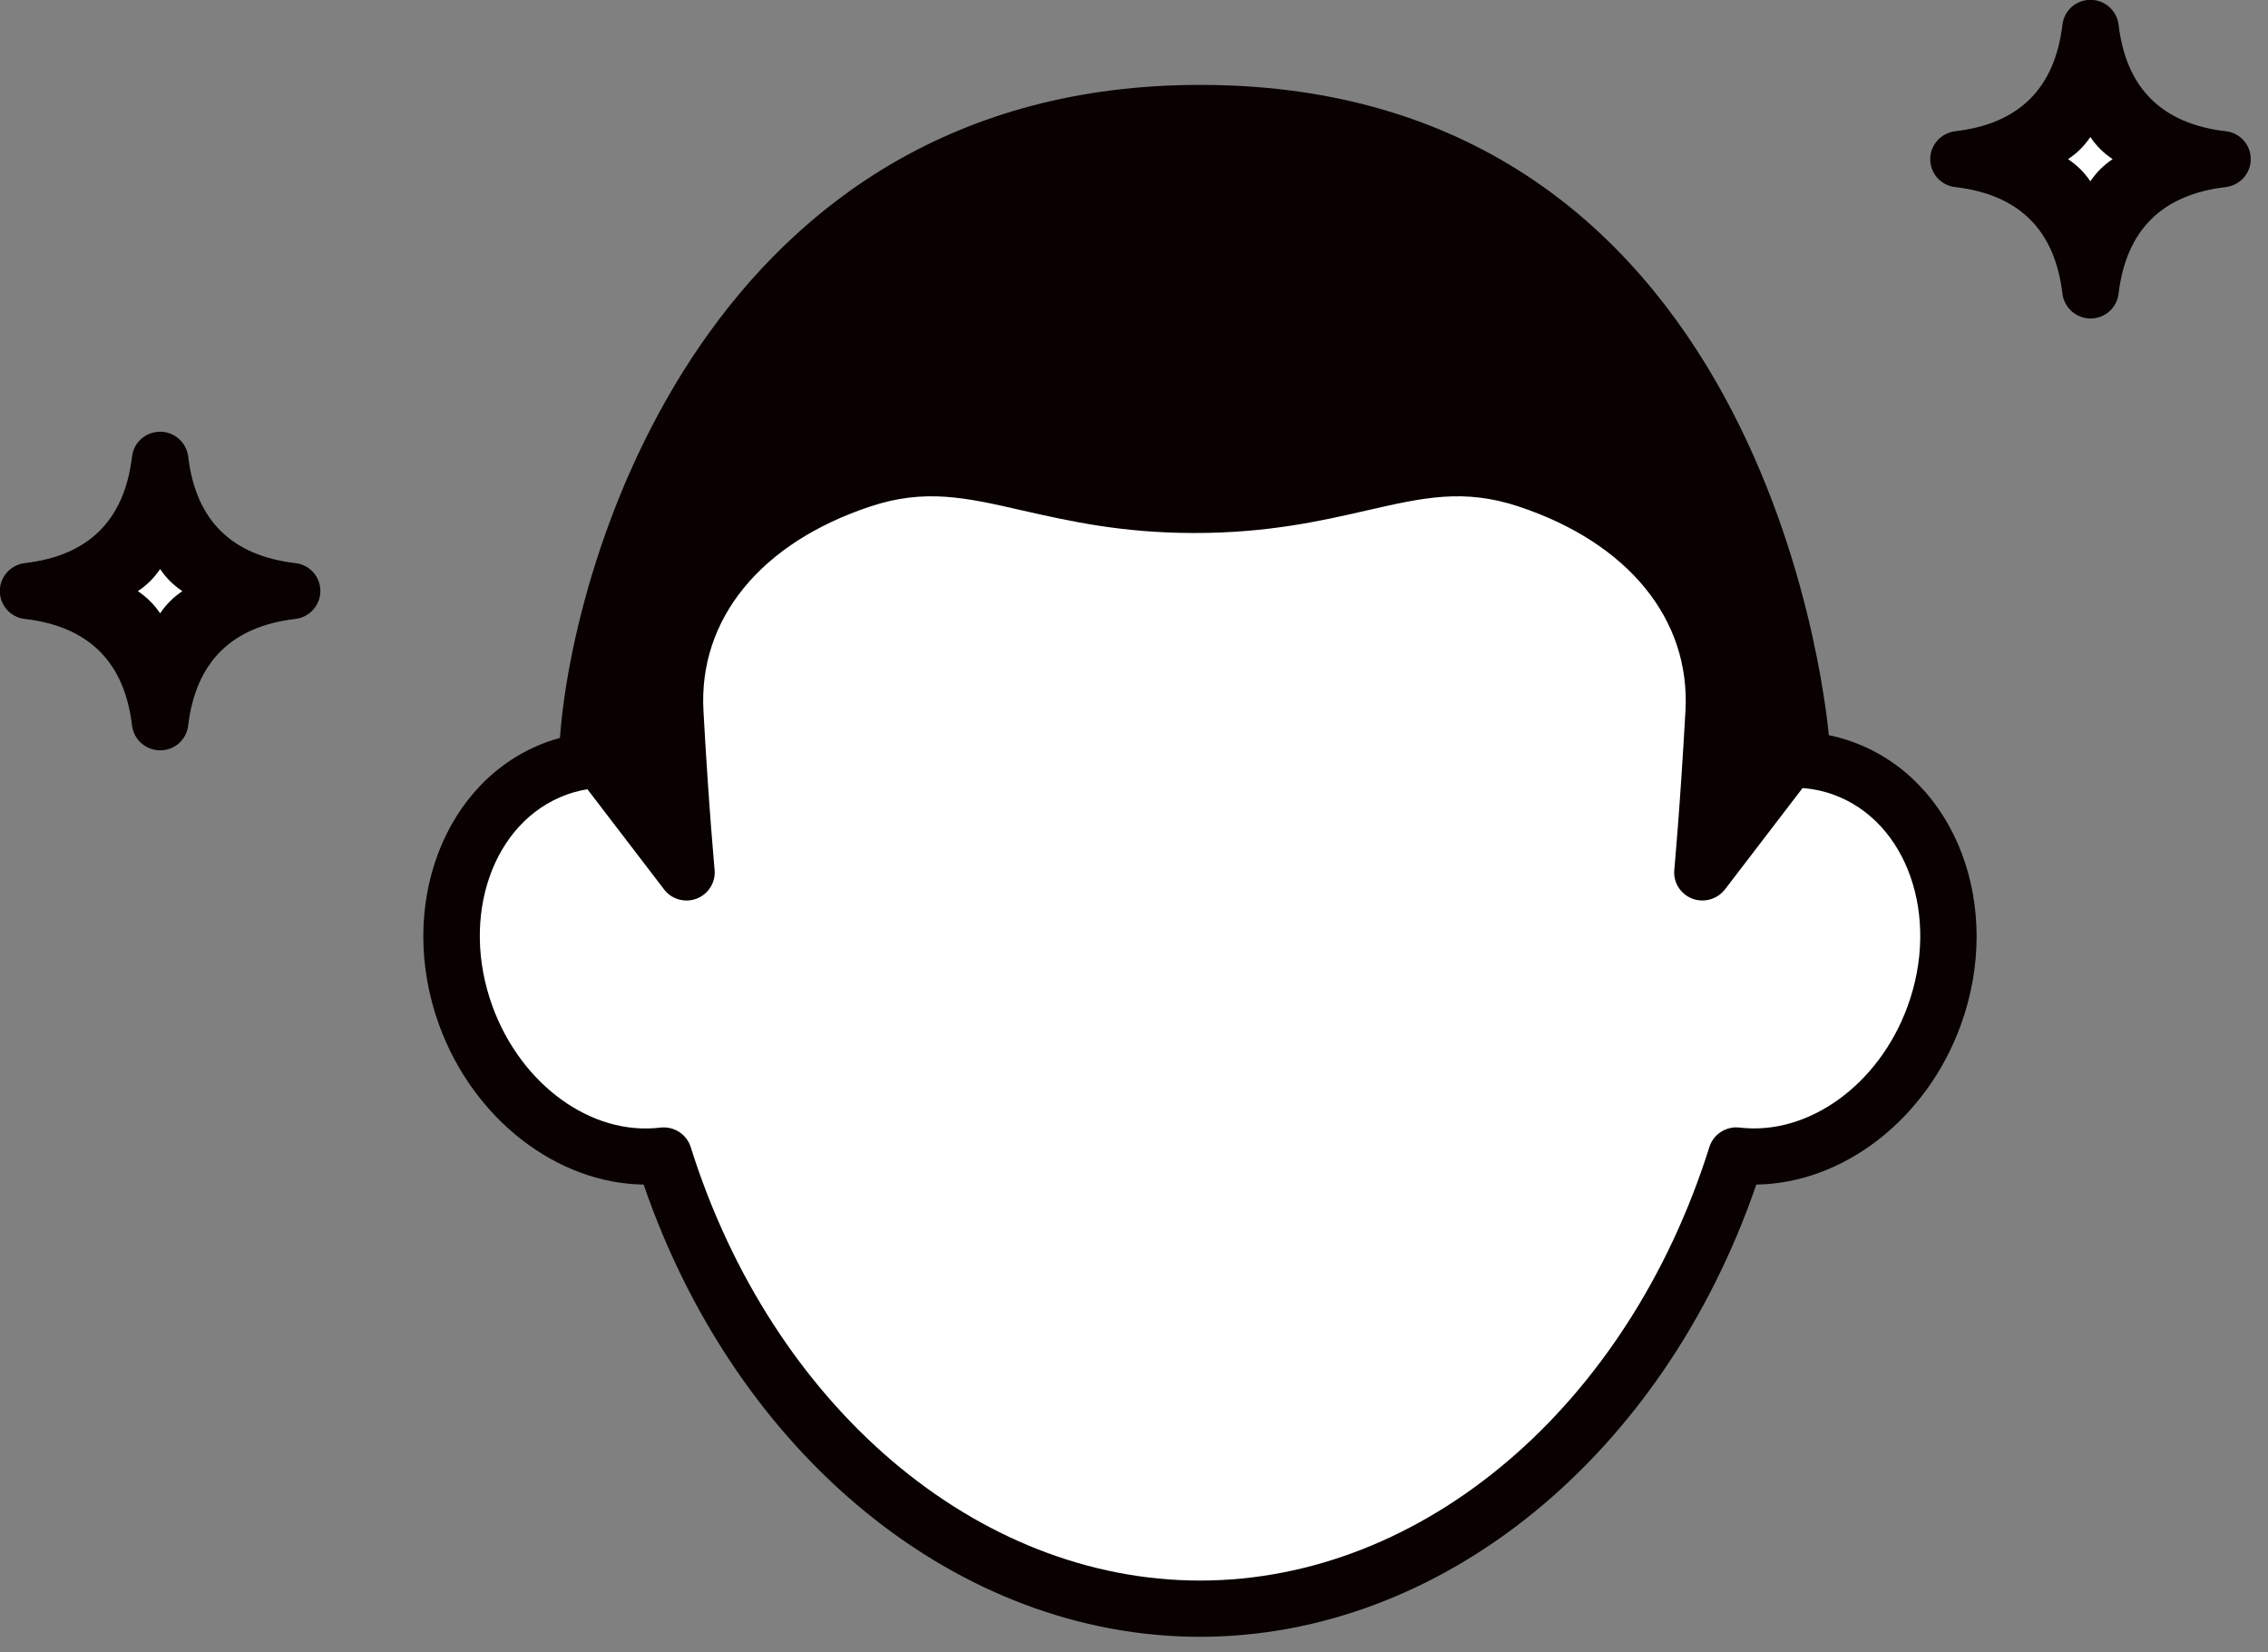
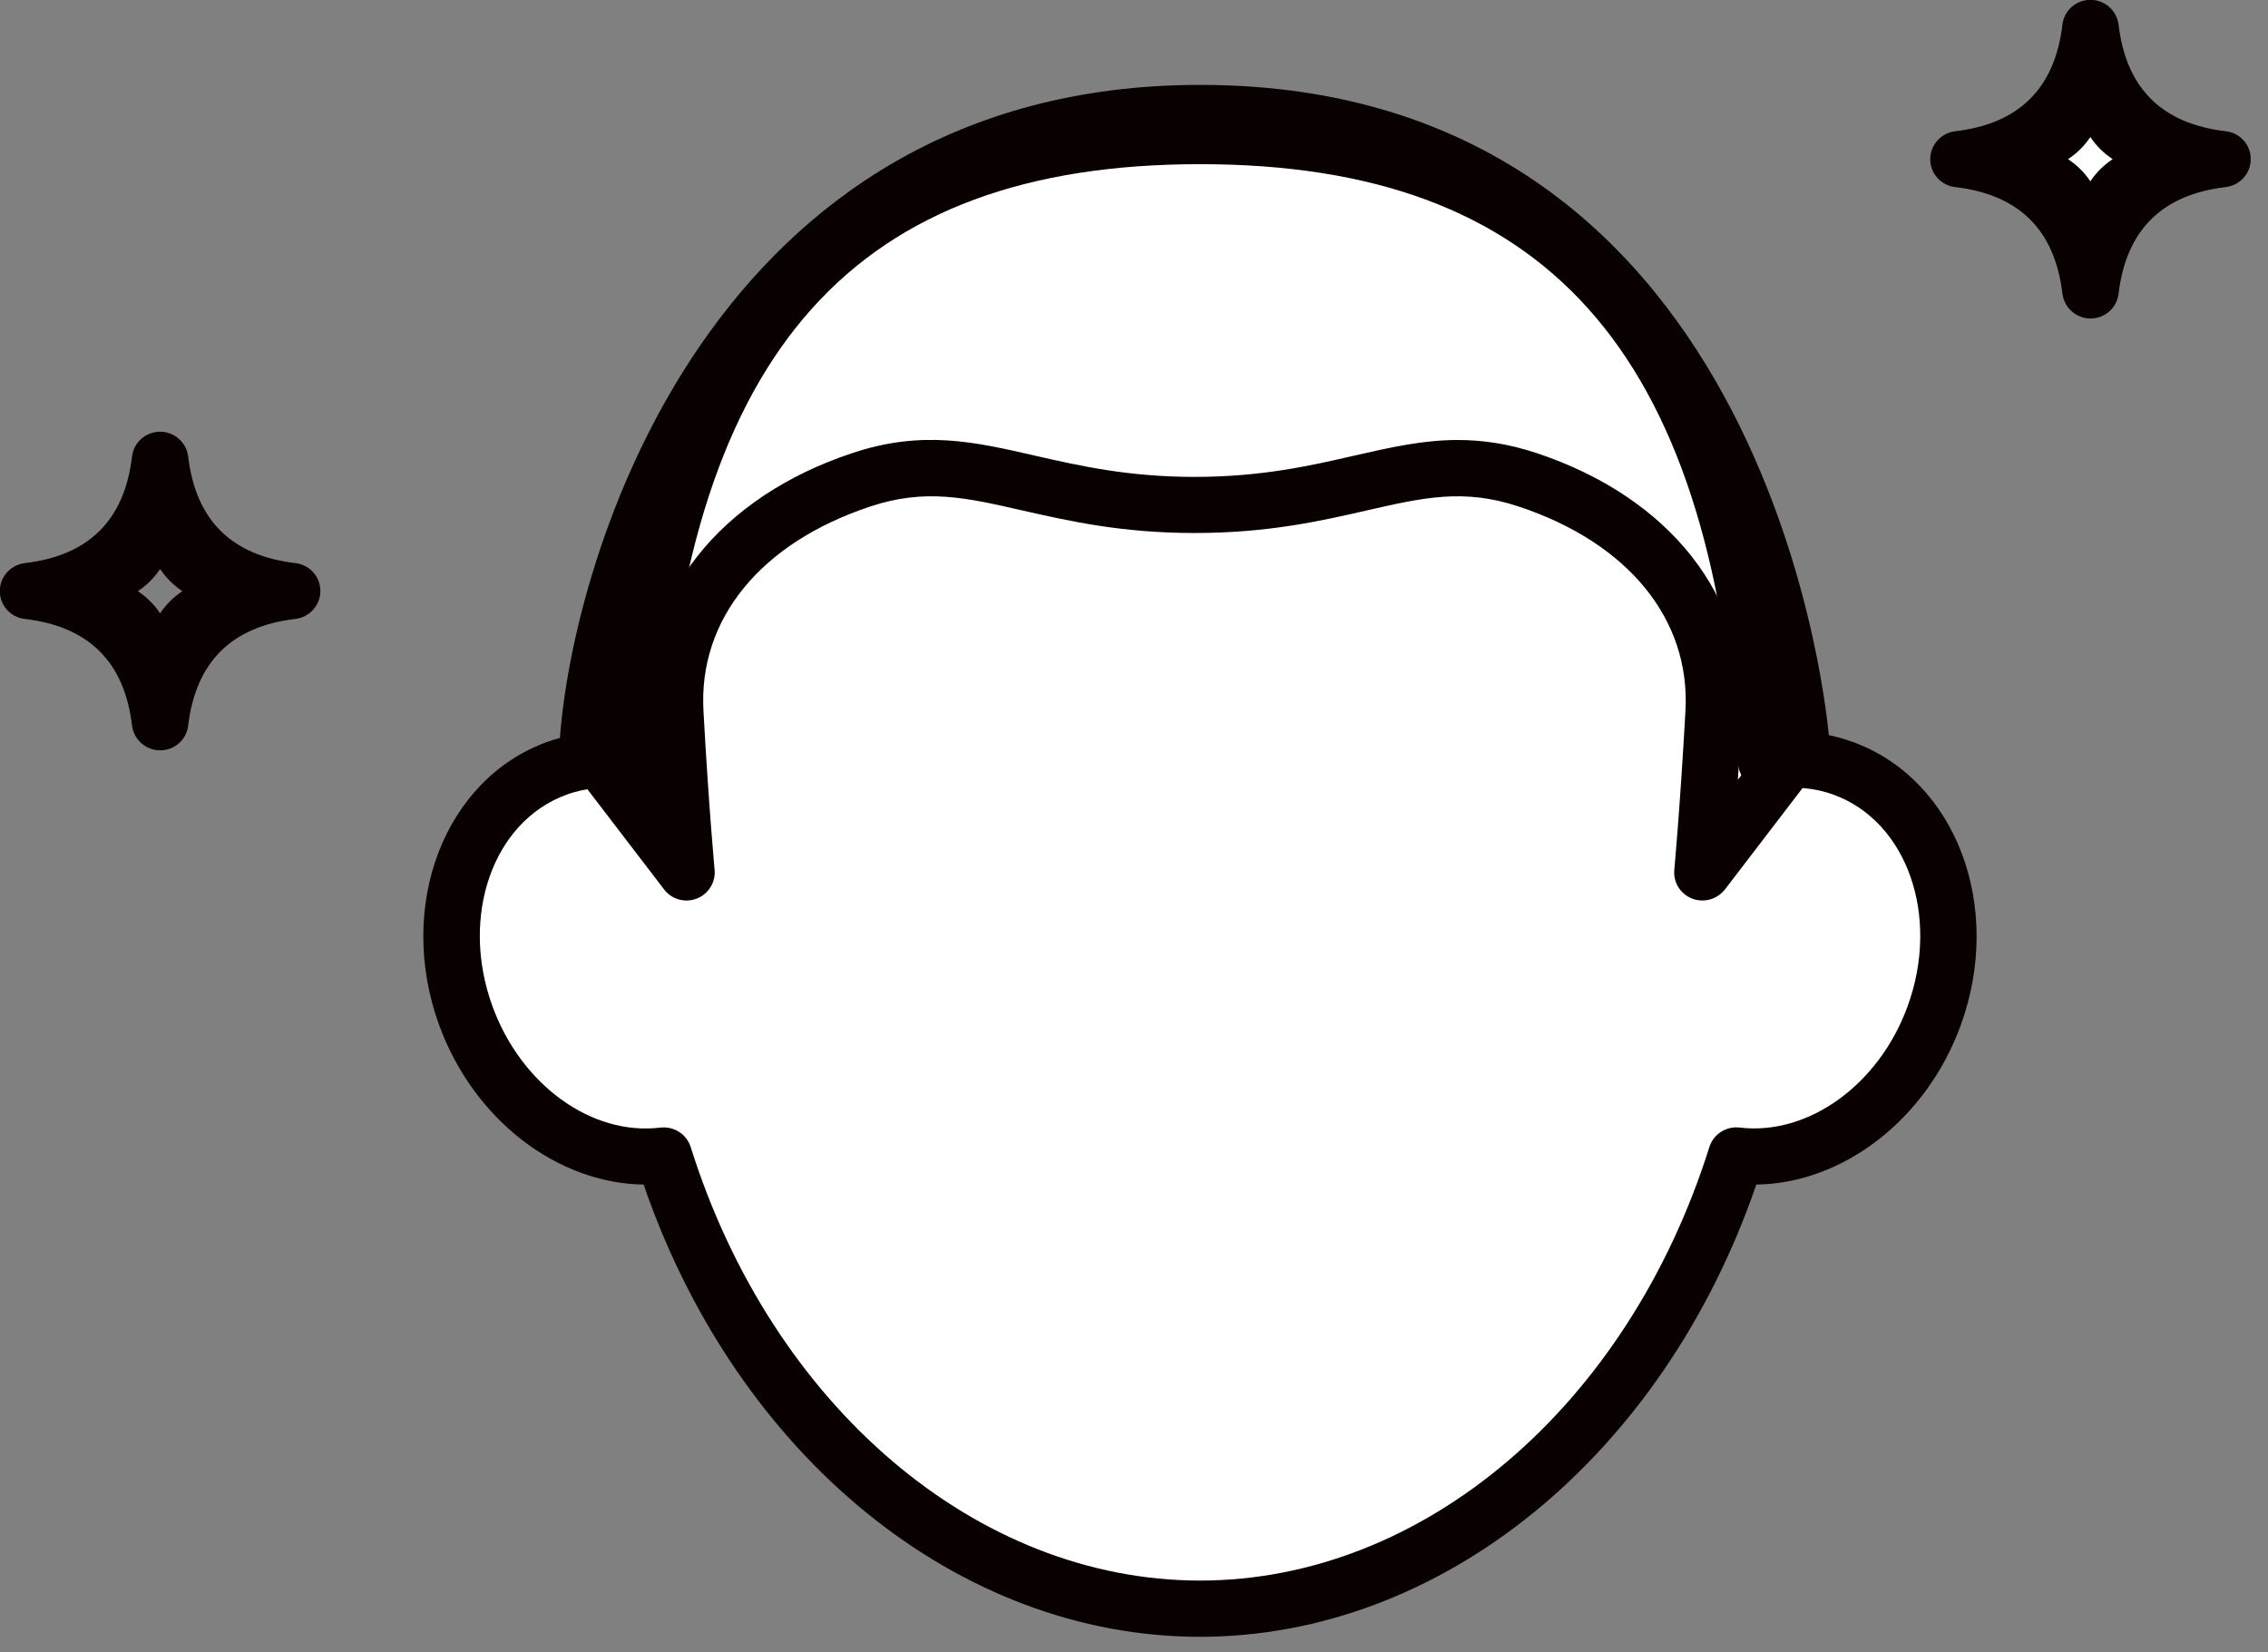
<svg xmlns="http://www.w3.org/2000/svg" width="70" height="51" viewBox="0 0 70 51" fill="none">
  <rect x="0" y="0" width="70" height="51" fill="#808080" stroke="none" />
  <g id="_ç·¨éã¢ã¼ã" clip-path="url(#clip0_1_226)">
    <path id="Vector" d="M56.888 23.715C56.113 23.437 55.306 23.387 54.518 23.523C53.881 13.917 50.759 4.202 37.038 4.202C23.316 4.202 20.194 13.917 19.557 23.523C18.768 23.387 17.962 23.432 17.187 23.715C14.45 24.704 13.194 28.131 14.381 31.366C15.426 34.214 18.012 35.964 20.483 35.668C22.959 43.542 29.436 49.658 37.033 49.658C44.629 49.658 51.107 43.547 53.583 35.668C56.054 35.964 58.644 34.219 59.685 31.366C60.867 28.131 59.611 24.704 56.879 23.715H56.888Z" fill="white" />
    <path id="Vector_2" d="M37.038 50.519C29.575 50.519 22.744 44.937 19.865 36.561C17.201 36.525 14.629 34.565 13.561 31.658C12.213 27.98 13.708 24.047 16.889 22.899C17.476 22.689 18.081 22.58 18.709 22.58H18.755C19.448 14.059 22.304 3.336 37.038 3.336C51.773 3.336 54.629 14.063 55.321 22.58C55.967 22.585 56.586 22.68 57.182 22.899C60.364 24.052 61.858 27.98 60.511 31.658C59.447 34.565 56.875 36.525 54.207 36.561C51.328 44.937 44.497 50.519 37.033 50.519H37.038ZM20.488 34.797C20.864 34.797 21.203 35.039 21.318 35.404C23.835 43.406 30.152 48.783 37.038 48.783C43.924 48.783 50.241 43.406 52.758 35.404C52.882 35.007 53.276 34.752 53.693 34.802C55.811 35.053 57.989 33.485 58.874 31.065C59.892 28.285 58.865 25.351 56.586 24.526C55.986 24.307 55.339 24.257 54.665 24.375C54.422 24.421 54.17 24.357 53.978 24.202C53.785 24.052 53.661 23.824 53.648 23.578C52.8 10.777 47.679 5.067 37.038 5.067C26.398 5.067 21.277 10.777 20.429 23.578C20.41 23.824 20.291 24.052 20.099 24.202C19.906 24.353 19.654 24.417 19.411 24.375C18.737 24.257 18.09 24.307 17.49 24.526C15.211 25.351 14.185 28.285 15.202 31.065C16.087 33.485 18.26 35.062 20.383 34.802C20.419 34.802 20.451 34.797 20.488 34.797Z" fill="#090000" />
-     <path id="Vector_3" d="M52.891 21.992C53.074 18.702 50.8 16.018 47.142 14.806C43.74 13.676 41.829 15.585 36.864 15.585C31.899 15.585 29.992 13.676 26.585 14.806C22.927 16.018 20.653 18.702 20.836 21.992C21.011 25.109 21.185 26.928 21.185 26.928L18.136 22.945C18.352 19.641 21.359 3.486 37.038 3.486C52.717 3.486 55.376 19.682 55.591 22.945L52.542 26.928C52.542 26.928 52.717 25.109 52.891 21.992Z" fill="#090000" />
    <path id="Vector_4" d="M52.542 27.793C52.437 27.793 52.327 27.775 52.226 27.734C51.864 27.593 51.639 27.233 51.676 26.846C51.676 26.827 51.85 25.005 52.02 21.947C52.18 19.112 50.25 16.752 46.867 15.631C45.175 15.07 43.924 15.357 42.186 15.754C40.751 16.082 39.128 16.451 36.868 16.451C34.608 16.451 32.98 16.077 31.55 15.754C29.813 15.357 28.556 15.07 26.865 15.631C23.477 16.752 21.551 19.112 21.712 21.947C21.881 25.009 22.056 26.827 22.056 26.846C22.092 27.228 21.868 27.593 21.506 27.734C21.148 27.875 20.731 27.762 20.497 27.452L17.448 23.469C17.32 23.305 17.26 23.095 17.274 22.89C17.645 17.253 21.918 2.62 37.042 2.62C54.926 2.62 56.453 22.685 56.462 22.89C56.476 23.1 56.412 23.305 56.288 23.469L53.239 27.452C53.069 27.67 52.813 27.793 52.547 27.793H52.542ZM44.992 13.58C45.744 13.58 46.537 13.69 47.417 13.981C51.529 15.344 53.964 18.429 53.762 22.038C53.721 22.79 53.679 23.469 53.638 24.066L54.692 22.685C54.431 20.242 52.134 4.348 37.038 4.348C21.941 4.348 19.332 20.261 19.039 22.69L20.094 24.066C20.052 23.469 20.011 22.79 19.97 22.038C19.768 18.433 22.198 15.344 26.315 13.981C28.469 13.266 30.078 13.635 31.94 14.063C33.283 14.368 34.805 14.719 36.868 14.719C38.931 14.719 40.453 14.373 41.796 14.063C42.897 13.812 43.91 13.58 44.996 13.58H44.992Z" fill="#090000" />
    <path id="Vector_5" d="M68.593 4.913C65.242 5.309 64.916 5.628 64.522 8.959C64.123 5.628 63.802 5.304 60.451 4.913C63.802 4.516 64.127 4.197 64.522 0.866C64.921 4.197 65.242 4.521 68.593 4.913Z" fill="white" />
    <path id="Vector_6" d="M64.522 9.83C64.082 9.83 63.71 9.501 63.655 9.064C63.423 7.101 62.32 6.005 60.345 5.774C59.905 5.724 59.575 5.355 59.575 4.912C59.575 4.475 59.905 4.106 60.345 4.051C62.32 3.82 63.423 2.724 63.655 0.761C63.706 0.324 64.077 -0.005 64.522 -0.005C64.962 -0.005 65.333 0.324 65.388 0.761C65.62 2.724 66.724 3.82 68.698 4.051C69.138 4.101 69.468 4.47 69.468 4.912C69.468 5.35 69.138 5.719 68.698 5.774C66.727 6.005 65.624 7.101 65.388 9.064C65.338 9.501 64.966 9.83 64.522 9.83ZM63.829 4.912C64.109 5.099 64.334 5.323 64.517 5.596C64.705 5.318 64.93 5.095 65.205 4.912C64.925 4.726 64.701 4.502 64.517 4.229C64.329 4.507 64.105 4.73 63.829 4.912Z" fill="#090000" />
-     <path id="Vector_7" d="M9.013 18.247C5.662 18.643 5.336 18.962 4.942 22.293C4.543 18.962 4.222 18.638 0.871 18.247C4.222 17.85 4.547 17.531 4.942 14.2C5.341 17.531 5.662 17.855 9.013 18.247Z" fill="white" />
    <path id="Vector_8" d="M4.942 23.159C4.502 23.159 4.13 22.831 4.075 22.393C3.843 20.431 2.74 19.334 0.765 19.103C0.325 19.053 -0.005 18.684 -0.005 18.242C-0.005 17.804 0.325 17.435 0.765 17.38C2.74 17.15 3.843 16.053 4.075 14.09C4.126 13.653 4.497 13.325 4.942 13.325C5.382 13.325 5.753 13.653 5.808 14.09C6.04 16.053 7.144 17.15 9.118 17.38C9.558 17.431 9.888 17.8 9.888 18.242C9.888 18.679 9.558 19.048 9.118 19.103C7.147 19.334 6.043 20.431 5.808 22.393C5.758 22.831 5.386 23.159 4.942 23.159ZM4.254 18.246C4.534 18.433 4.758 18.656 4.942 18.93C5.13 18.652 5.354 18.429 5.629 18.246C5.35 18.059 5.125 17.836 4.942 17.563C4.754 17.841 4.529 18.064 4.254 18.246Z" fill="#090000" />
  </g>
  <defs>
    <clipPath id="clip0_1_226">
      <rect width="69.464" height="50.519" fill="white" />
    </clipPath>
  </defs>
</svg>